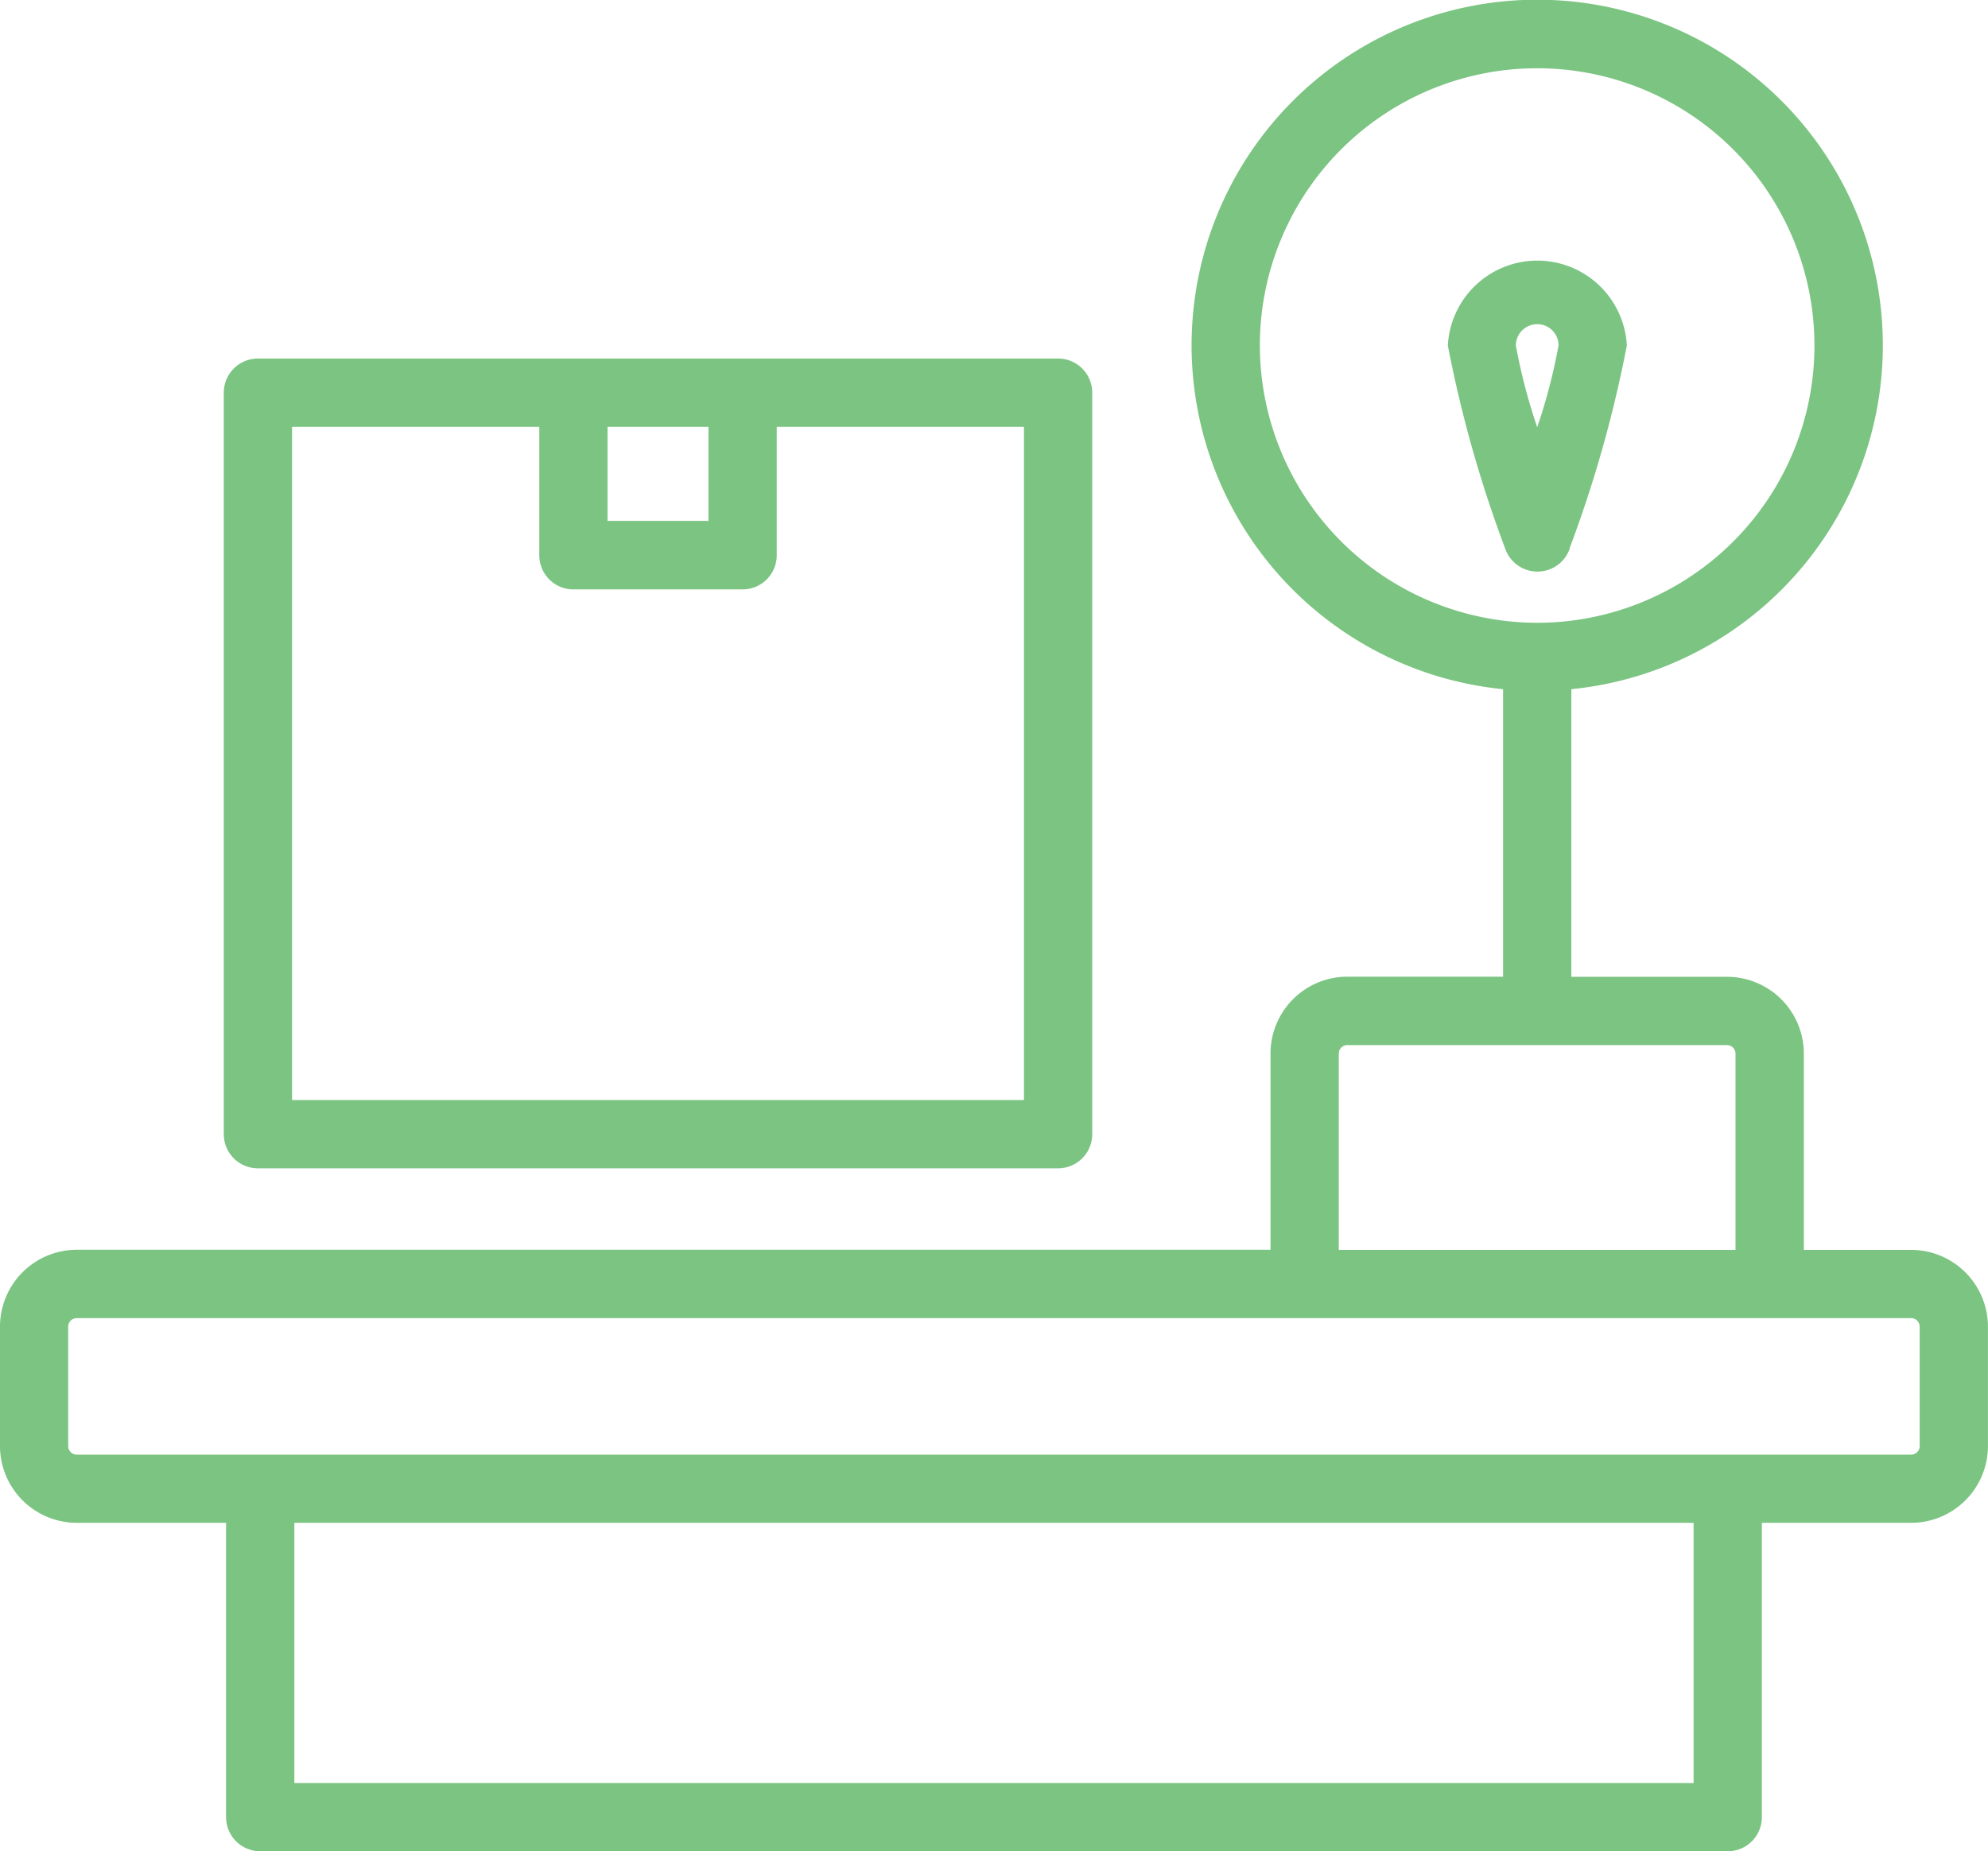
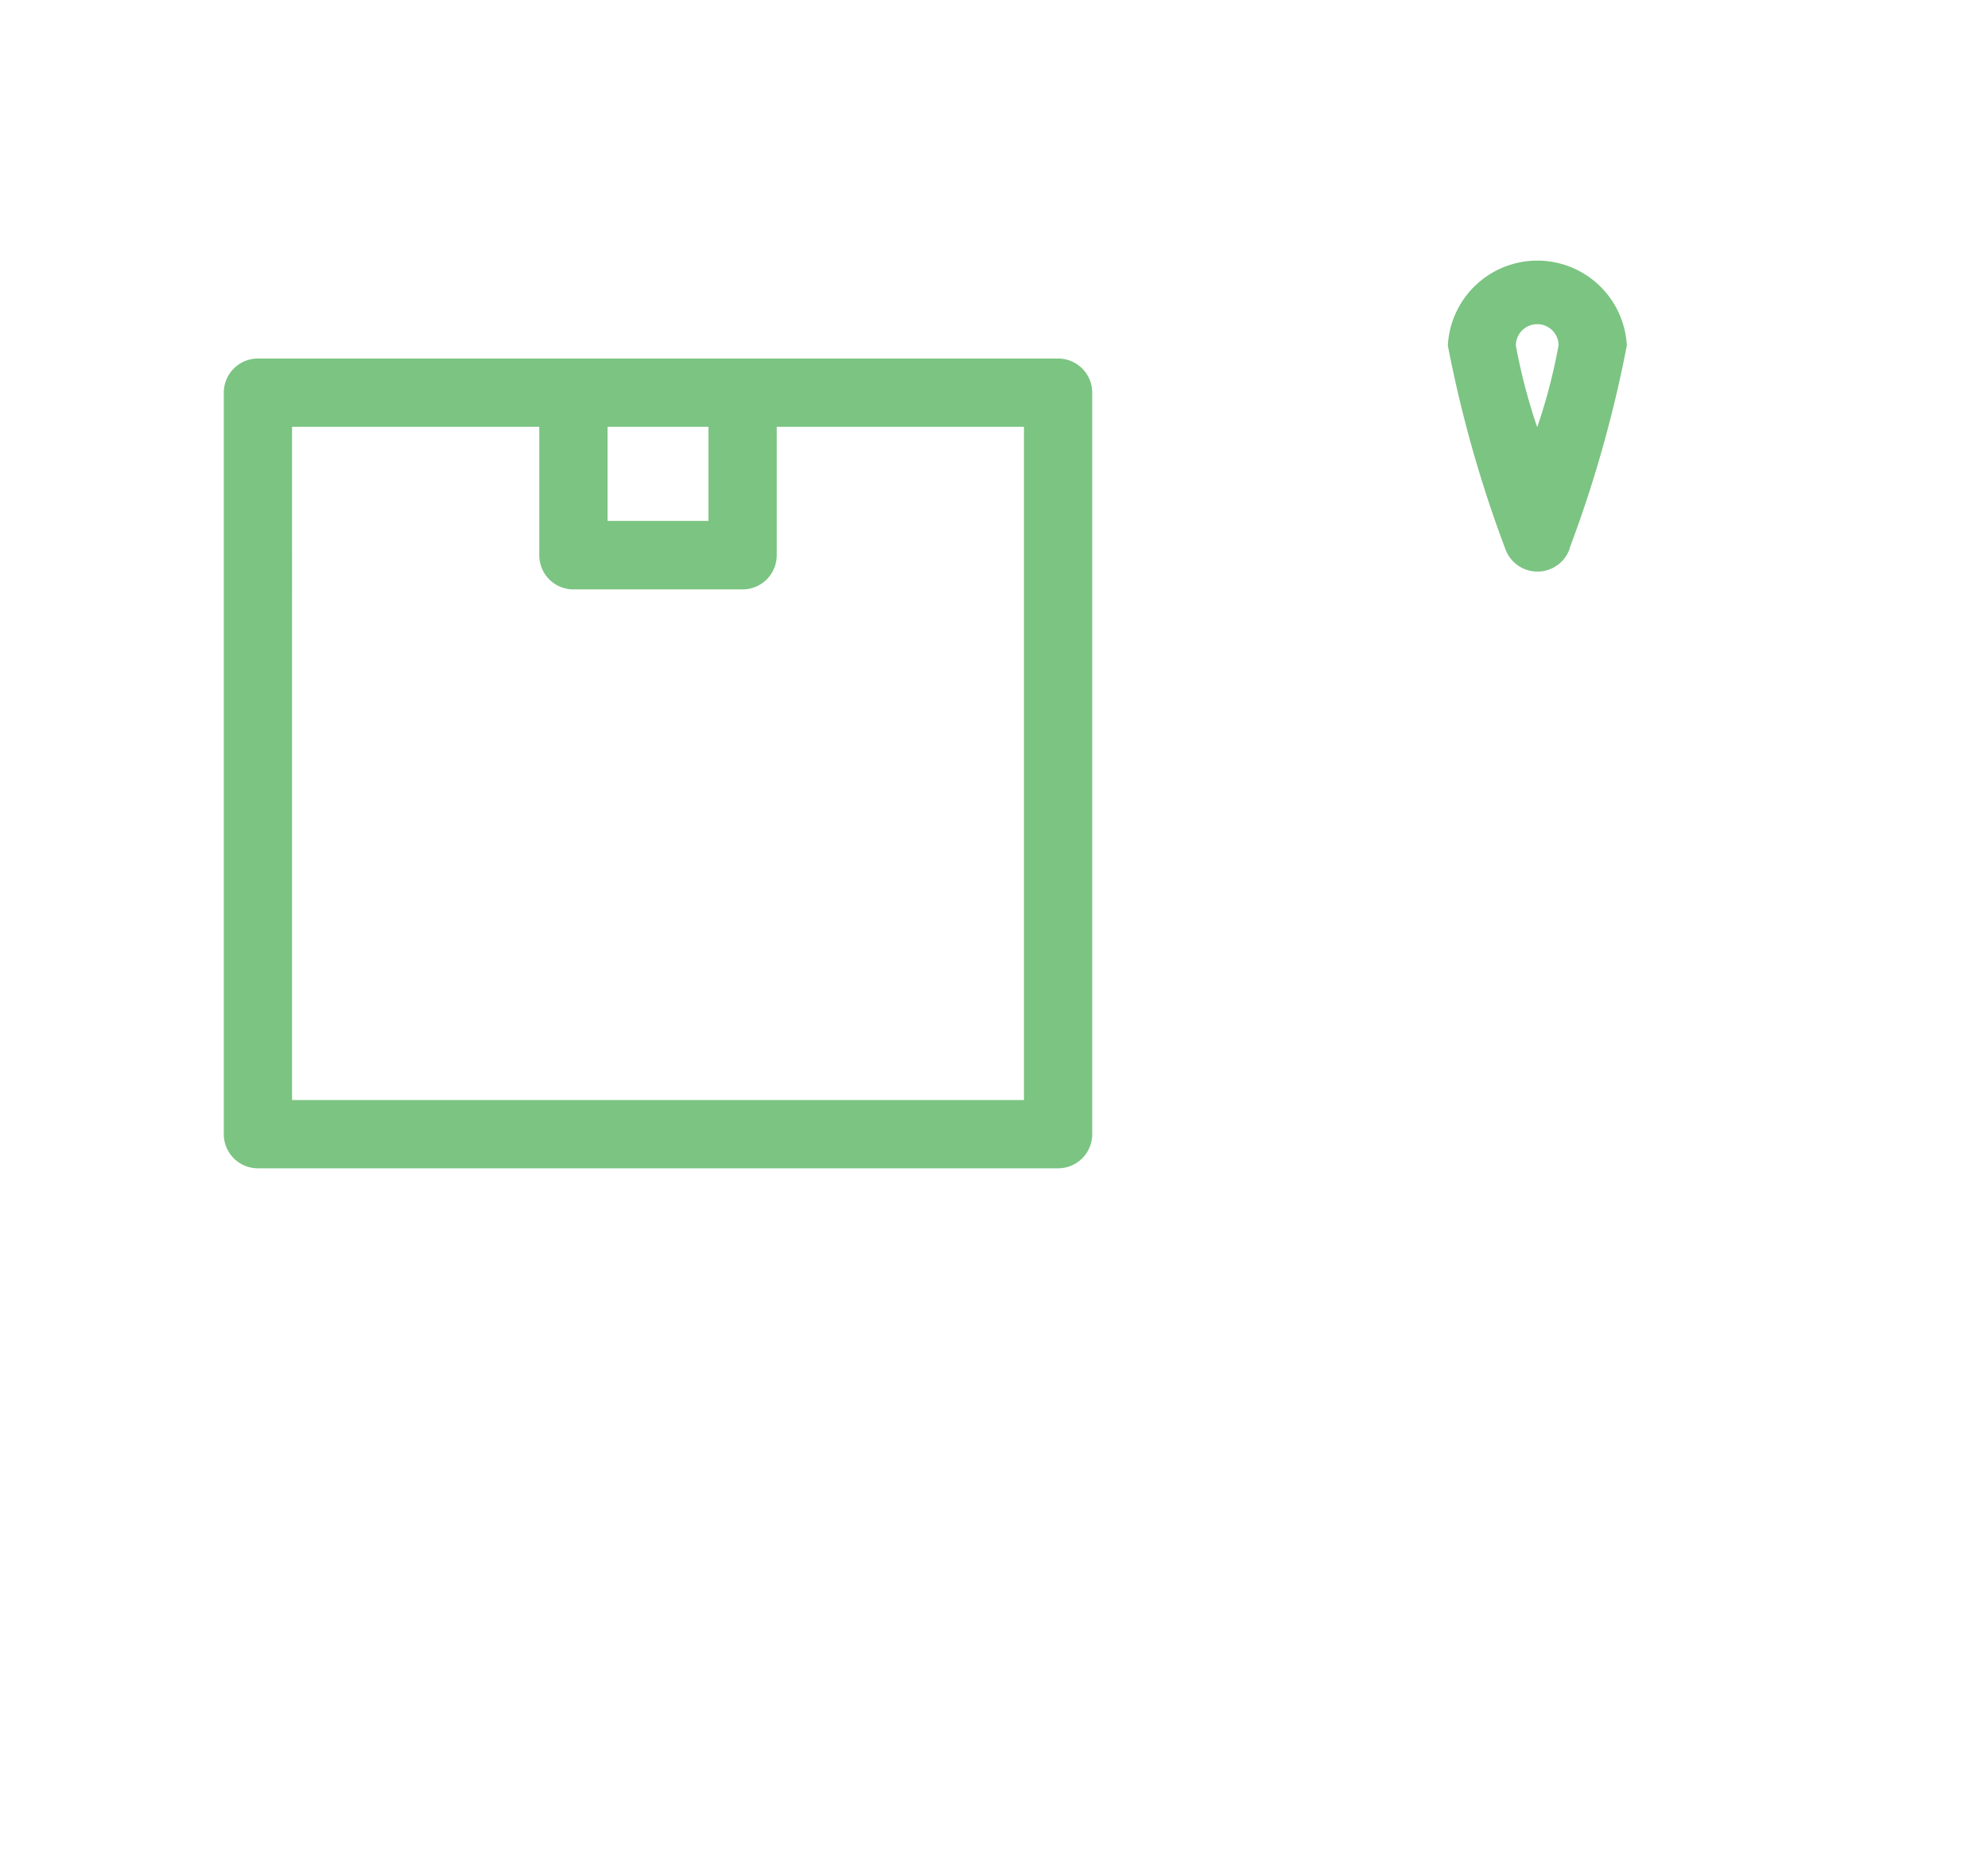
<svg xmlns="http://www.w3.org/2000/svg" id="Group_88" data-name="Group 88" width="32.211" height="30" viewBox="0 0 32.211 30">
  <g id="Group_87" data-name="Group 87" transform="translate(0 0)">
    <path id="Path_545" data-name="Path 545" d="M454.791,41.05a20.175,20.175,0,0,0,.929-3.29,1.452,1.452,0,0,0-2.9,0,20.172,20.172,0,0,0,.929,3.29.553.553,0,0,0,1.046,0Zm-.523-3.636a.345.345,0,0,1,.346.343,9.224,9.224,0,0,1-.346,1.327,9.32,9.32,0,0,1-.346-1.324A.346.346,0,0,1,454.267,37.414Z" transform="translate(-429.361 -32.161)" fill="#7bc482" />
    <path id="Path_546" data-name="Path 546" d="M391.81,54.591h12.965a.553.553,0,0,0,.553-.553V42.022a.553.553,0,0,0-.553-.553H391.81a.553.553,0,0,0-.553.553V54.038A.553.553,0,0,0,391.81,54.591Zm5.665-12.016h1.635V44.1h-1.635Zm-5.112,0h4.006v2.082a.553.553,0,0,0,.553.553h2.741a.553.553,0,0,0,.553-.553V42.575h4.006v10.91H392.363Z" transform="translate(-387.631 -35.659)" fill="#7bc482" />
-     <path id="Path_547" data-name="Path 547" d="M410.967,43.686h-1.74V40.505a1.245,1.245,0,0,0-1.244-1.244h-2.523V34.6a5.6,5.6,0,1,0-1.106,0v4.659H401.83a1.245,1.245,0,0,0-1.244,1.244v3.181H381.244A1.246,1.246,0,0,0,380,44.93v1.935a1.246,1.246,0,0,0,1.244,1.244h2.419v4.769a.553.553,0,0,0,.553.553h23.778a.553.553,0,0,0,.553-.553V48.109h2.419a1.246,1.246,0,0,0,1.244-1.244V44.93A1.246,1.246,0,0,0,410.967,43.686ZM400.413,29.031a4.493,4.493,0,1,1,4.493,4.493A4.5,4.5,0,0,1,400.413,29.031Zm1.279,11.474a.138.138,0,0,1,.138-.138h6.152a.139.139,0,0,1,.138.138v3.181h-6.428Zm5.749,11.821H384.769V48.109h22.672Zm3.663-5.461a.138.138,0,0,1-.138.139H381.244a.139.139,0,0,1-.139-.139V44.93a.138.138,0,0,1,.139-.138h29.722a.138.138,0,0,1,.138.138Z" transform="translate(-380 -23.432)" fill="#7bc482" />
  </g>
</svg>